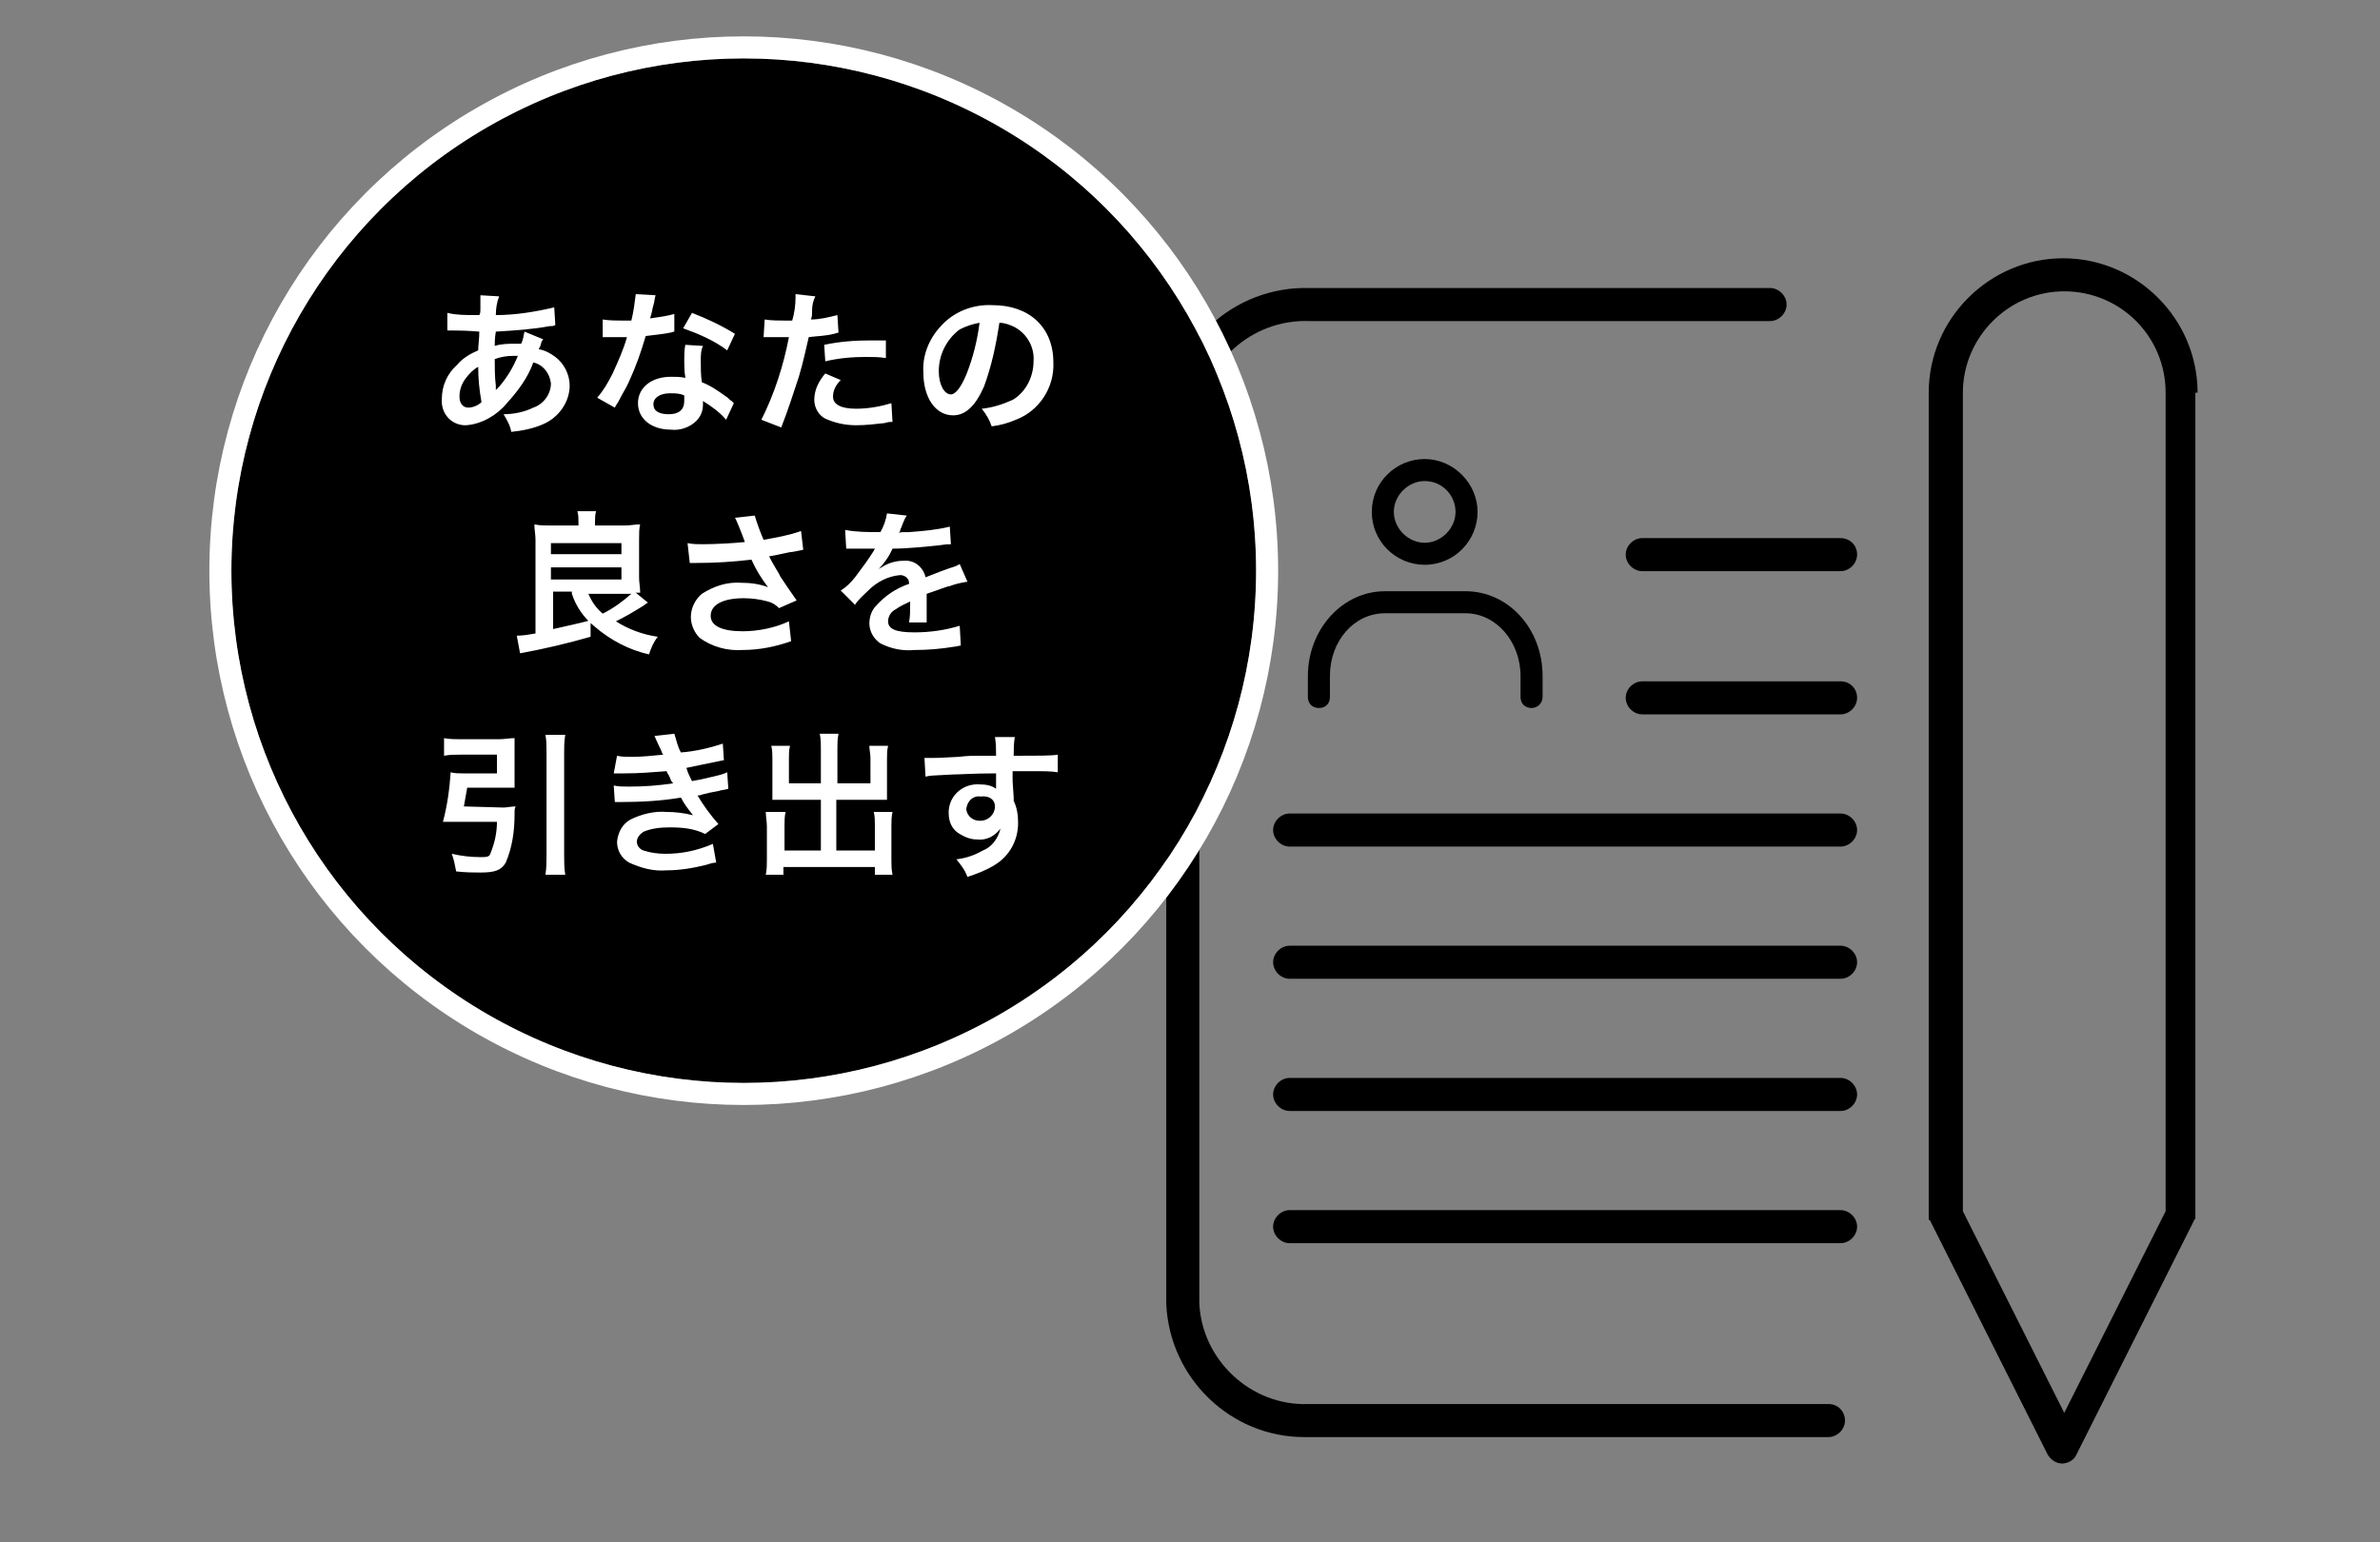
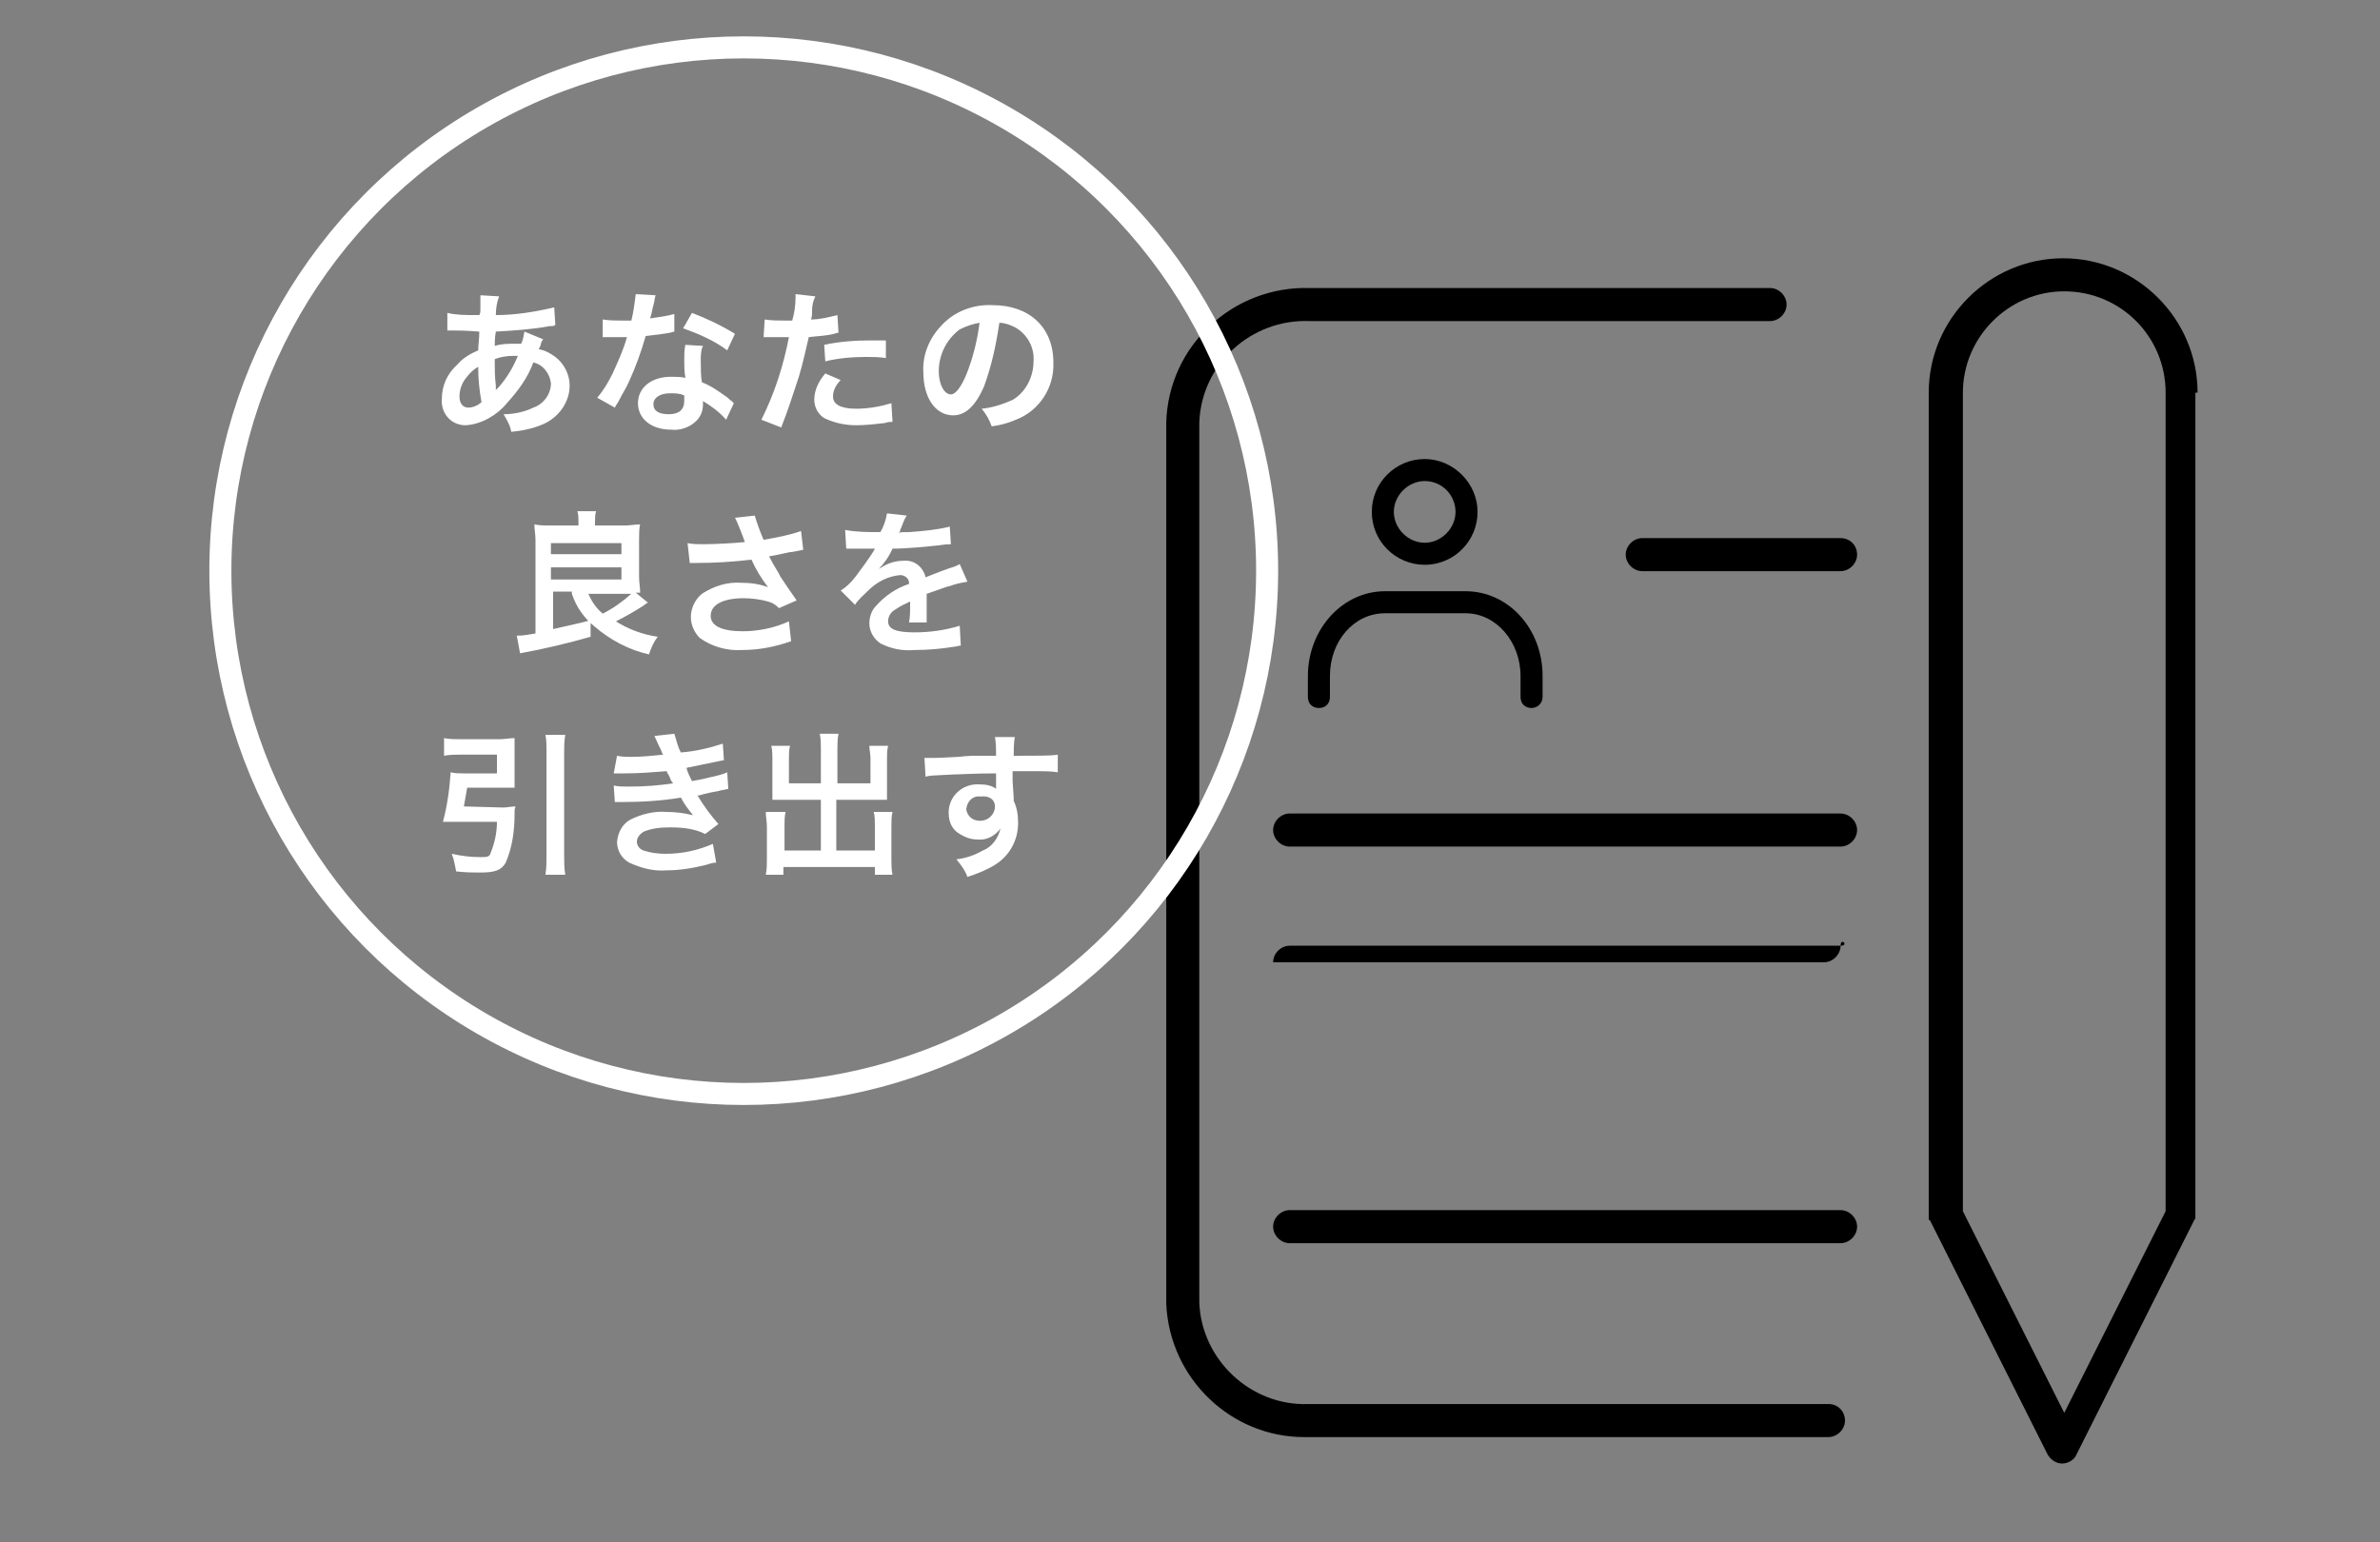
<svg xmlns="http://www.w3.org/2000/svg" fill="#ffffff" height="140" viewBox="0 0 216 140" width="216">
  <rect x="0" y="0" width="216" height="140" fill="#808080" stroke="none" />
  <g>
    <g>
      <g fill="#000000">
        <path d="M674,9858.8h-50c-0.8,0-1.5,0.7-1.5,1.5s0.7,1.5,1.5,1.5h50c0.8,0,1.5-0.7,1.5-1.5S674.8,9858.8,674,9858.8z" transform="translate(-501 -9779) translate(-5.956 -5.956)" />
        <path d="M674,9833.8h-18c-0.8,0-1.5,0.7-1.5,1.5s0.7,1.5,1.5,1.5h18c0.8,0,1.5-0.7,1.5-1.5 C675.5,9834.4,674.8,9833.8,674,9833.8z" transform="translate(-501 -9779) translate(-5.956 -5.956)" />
-         <path d="M674,9882.8h-50c-0.8,0-1.5,0.7-1.5,1.5s0.7,1.5,1.5,1.5h50c0.8,0,1.5-0.7,1.5-1.5S674.8,9882.8,674,9882.8z" transform="translate(-501 -9779) translate(-5.956 -5.956)" />
-         <path d="M674,9870.8h-50c-0.8,0-1.5,0.7-1.5,1.5s0.7,1.5,1.5,1.5h50c0.8,0,1.5-0.7,1.5-1.5S674.8,9870.8,674,9870.8z" transform="translate(-501 -9779) translate(-5.956 -5.956)" />
-         <path d="M674,9846.8h-18c-0.8,0-1.5,0.7-1.5,1.5s0.7,1.5,1.5,1.5h18c0.8,0,1.5-0.7,1.5-1.5 C675.5,9847.4,674.8,9846.8,674,9846.8z" transform="translate(-501 -9779) translate(-5.956 -5.956)" />
+         <path d="M674,9870.8h-50c-0.8,0-1.5,0.7-1.5,1.5h50c0.8,0,1.5-0.7,1.5-1.5S674.8,9870.8,674,9870.8z" transform="translate(-501 -9779) translate(-5.956 -5.956)" />
        <path d="M674,9894.8h-50c-0.8,0-1.5,0.7-1.5,1.5s0.7,1.5,1.5,1.5h50c0.8,0,1.5-0.7,1.5-1.5S674.8,9894.8,674,9894.8z" transform="translate(-501 -9779) translate(-5.956 -5.956)" />
        <path d="M672.9,9912.4h-47.2c-5.2,0.2-9.7-4-9.9-9.2v-79.9c0.2-5.3,4.7-9.4,10-9.2h41.8c0.8,0,1.5-0.7,1.5-1.5 s-0.7-1.5-1.5-1.5h-41.8c-6.9-0.2-12.8,5.2-13,12.2v80c0.3,6.8,5.9,12.1,12.5,12.1c0.1,0,0.3,0,0.4,0h47.2c0.8,0,1.5-0.7,1.5-1.5 S673.8,9912.4,672.9,9912.4z" transform="translate(-501 -9779) translate(-5.956 -5.956)" />
        <path d="M706.4,9820.6c0-6.7-5.5-12.2-12.2-12.2s-12.2,5.5-12.2,12.2v74.6l0,0c0,0.1,0,0.1,0,0.2v0.1v0.1 c0,0.1,0,0.1,0.1,0.1l0,0l10.7,21.3c0.3,0.5,0.8,0.8,1.3,0.8s1.1-0.3,1.3-0.8l10.7-21.3l0,0c0,0,0-0.1,0.1-0.1v-0.1v-0.1 c0-0.1,0-0.1,0-0.2l0,0v-74.6H706.4z M694.3,9913.2l-9.2-18.3v-74.3c0-5,4.1-9.2,9.2-9.2s9.2,4.1,9.2,9.2v74.3L694.3,9913.2z" transform="translate(-501 -9779) translate(-5.956 -5.956)" />
      </g>
      <g>
        <g fill="#000000">
          <path d="M28.6,11.9c-2.6,0-4.8-2.1-4.8-4.8s2.2-4.8,4.8-4.8s4.8,2.2,4.8,4.8S31.3,11.9,28.6,11.9z M28.6,4.3 c-1.5,0-2.8,1.3-2.8,2.8s1.3,2.8,2.8,2.8s2.8-1.3,2.8-2.8C31.4,5.6,30.2,4.3,28.6,4.3z" transform="translate(-501 -9779) translate(-5.956 -5.956) translate(601.567 9819.156) translate(6.088 5.166)" />
          <path d="M38.3,24.9c-0.6,0-1-0.4-1-1V22c0-3.1-2.2-5.7-5-5.7H25c-2.8,0-5,2.5-5,5.7v1.9c0,0.6-0.4,1-1,1 c-0.6,0-1-0.4-1-1V22c0-4.2,3.1-7.7,7-7.7h7.3c3.9,0,7,3.4,7,7.7v1.9C39.3,24.5,38.8,24.9,38.3,24.9z" transform="translate(-501 -9779) translate(-5.956 -5.956) translate(601.567 9819.156) translate(6.088 5.166)" />
        </g>
      </g>
    </g>
    <g>
      <g>
        <g transform="translate(-501 -9779) translate(503 9781) translate(-165 -9738) translate(165 9738)">
-           <circle cx="65.5" cy="49.8" fill="#000000" r="46.5" />
          <circle cx="65.5" cy="49.8" fill="none" r="47.5" stroke="#ffffff" stroke-width="2" />
        </g>
        <path d="M210.6,9766.1c-0.1,0.4-0.1,0.7-0.3,1.1c-0.2,0-0.4,0-0.5,0c-0.6,0-1.3,0-1.9,0.2c0-0.3,0-0.7,0.1-1.3 c1.7-0.1,3.3-0.2,4.9-0.5c0.3,0,0.3,0,0.5-0.1l-0.1-1.6c-1.7,0.4-3.5,0.7-5.3,0.7c0-0.6,0.1-1.2,0.3-1.7l-1.7-0.1 c0,0.1,0,0.1,0,0.2c0,0.3,0,0.6,0,0.8c0,0.6,0,0.6-0.1,0.8h-0.3c-0.9,0-1.8,0-2.6-0.2v1.6c0.2,0,0.3,0,0.3,0h0.3 c1.4,0,2.1,0.1,2.3,0.1c0,0.7-0.1,1.2-0.1,1.7c-0.7,0.3-1.4,0.7-1.9,1.3c-0.9,0.8-1.4,1.9-1.4,3.1c-0.1,1.2,0.7,2.3,2,2.4 c0.1,0,0.1,0,0.2,0c1.4-0.1,2.8-0.9,3.7-2c1-1.1,1.9-2.3,2.4-3.7c0.9,0.2,1.5,1,1.6,1.9c0,1-0.7,1.9-1.6,2.2 c-0.8,0.4-1.8,0.6-2.7,0.6c0.3,0.5,0.6,1,0.7,1.6c1-0.1,2-0.3,2.9-0.7c1.4-0.6,2.4-2,2.4-3.5c0-1-0.5-2-1.3-2.6 c-0.4-0.3-0.9-0.6-1.5-0.7c0-0.1,0.1-0.1,0.2-0.5c0-0.1,0.1-0.3,0.2-0.4L210.6,9766.1z M206.4,9769.3c0,1.1,0.1,2.1,0.3,3.2 c-0.3,0.3-0.8,0.5-1.2,0.5c-0.5,0-0.8-0.4-0.8-1s0.2-1.2,0.6-1.7C205.6,9769.9,206,9769.5,206.4,9769.3z M208,9771.4 c0-0.1,0-0.1,0-0.2c0-0.1,0-0.1,0-0.2c-0.1-0.8-0.1-1.6-0.1-2.4c0.5-0.2,1.1-0.3,1.7-0.3c0.1,0,0.2,0,0.4,0c-0.4,1-1,2-1.7,2.8 C208.1,9771.3,208.1,9771.3,208,9771.4L208,9771.4z M220.7,9762.7c-0.1,0.8-0.2,1.6-0.4,2.4c-0.3,0-0.5,0-0.7,0 c-0.6,0-1.3,0-1.9-0.1v1.6h0.7c0.3,0,0.4,0,0.6,0c0.2,0,0.3,0,0.9,0c-0.3,1.1-0.8,2.2-1.3,3.3c-0.4,0.8-0.8,1.5-1.4,2.2l1.6,0.9 c0.1-0.2,0.1-0.2,0.3-0.5c0.5-1,0.7-1.2,1-1.9c0.6-1.3,1.1-2.7,1.5-4.1c0.9-0.1,1.7-0.2,2.2-0.3c0.1,0,0.3-0.1,0.4-0.1v-1.6 c-0.7,0.2-1.5,0.3-2.2,0.4c0.2-0.6,0.2-0.9,0.3-1.2s0.1-0.6,0.2-0.9L220.7,9762.7z M229.7,9766.3c-1.3-0.8-2.6-1.4-3.9-1.9 l-0.8,1.4c1.4,0.5,2.8,1.1,4,2L229.7,9766.3z M229.6,9772.6c-0.1-0.1-0.1-0.1-0.2-0.2c-0.2-0.1-0.3-0.3-0.5-0.4 c-0.7-0.5-1.4-1-2.2-1.3c-0.1-0.6-0.1-1.3-0.1-1.9c0-0.5,0-1,0.2-1.4l-1.6-0.1c-0.1,0.5-0.1,0.9-0.1,1.4c0,0.4,0,1,0.1,1.6 c-0.4-0.1-0.9-0.1-1.3-0.1c-1.8,0-3,1-3,2.4s1.2,2.4,3,2.4c0.8,0.1,1.7-0.2,2.3-0.8c0.4-0.4,0.6-0.9,0.6-1.5c0-0.1,0-0.2,0-0.3 c0.8,0.5,1.5,1,2.1,1.7L229.6,9772.6z M225.1,9771.9c0,0,0,0.3,0,0.5c0,0.8-0.5,1.2-1.4,1.2s-1.4-0.3-1.4-0.9c0-0.6,0.6-1,1.5-1 C224.3,9771.7,224.7,9771.7,225.1,9771.9L225.1,9771.9z M232.3,9766.6c0.1,0,0.2,0,0.3,0s0.3,0,0.6,0s0.4,0,0.4,0h0.8 c0.1,0,0.1,0,0.2,0c-0.5,2.6-1.3,5.1-2.5,7.5l1.8,0.7c0.6-1.5,1.1-3.1,1.6-4.6c0.4-1.3,0.7-2.8,0.9-3.6c0.8-0.1,1.5-0.1,2.3-0.3 c0.3-0.1,0.3-0.1,0.4-0.1l-0.1-1.6c-0.8,0.2-1.6,0.4-2.4,0.4c0.1-0.3,0.1-0.4,0.1-0.8c0-0.5,0.1-0.9,0.3-1.3l-1.8-0.2 c0,0.1,0,0.2,0,0.3c0,0.7-0.1,1.4-0.3,2.1c-0.3,0-0.5,0-0.6,0c-0.6,0-1.3,0-1.9-0.1L232.3,9766.6z M243.4,9766.9 c-0.9,0-1,0-1.4,0c-1.4,0-2.8,0.1-4.2,0.4l0.1,1.5c1.2-0.3,2.5-0.4,3.7-0.4c0.6,0,1.2,0,1.8,0.1L243.4,9766.9z M237.9,9769.9 c-0.6,0.7-1,1.5-1,2.4c0,0.7,0.4,1.4,1,1.7c0.9,0.4,1.8,0.6,2.8,0.6c0.9,0,1.7-0.1,2.6-0.2c0.3-0.1,0.4-0.1,0.7-0.1l-0.1-1.7 c-1,0.3-2.1,0.5-3.2,0.5c-1.4,0-2.1-0.4-2.1-1.1c0-0.6,0.3-1.1,0.7-1.5L237.9,9769.9z M253.7,9765.3c0.5,0,1,0.2,1.4,0.4 c1.1,0.6,1.8,1.8,1.7,3.1c0,1.4-0.7,2.8-1.9,3.5c-0.9,0.4-1.8,0.7-2.8,0.8c0.4,0.5,0.7,1,0.9,1.6c0.8-0.1,1.5-0.3,2.2-0.6 c2.1-0.8,3.5-2.9,3.4-5.2c0-3.2-2.2-5.2-5.5-5.2c-1.8-0.1-3.6,0.6-4.8,2c-1,1.1-1.6,2.6-1.5,4.1c0,2.3,1.1,3.9,2.7,3.9 c1.1,0,2-0.8,2.8-2.6C253,9769.2,253.4,9767.3,253.7,9765.3z M251.9,9765.3c-0.2,1.6-0.6,3.2-1.2,4.7c-0.5,1.2-1,1.8-1.4,1.8 c-0.6,0-1.1-0.9-1.1-2.1c0-1.5,0.7-2.9,1.9-3.8C250.7,9765.6,251.3,9765.4,251.9,9765.3z M214.9,9789.9c0.4,1.2,1.1,2.2,2.1,3 c1.4,1.2,3.1,2.1,4.9,2.5c0.2-0.6,0.4-1.1,0.8-1.6c-1.4-0.2-2.7-0.7-3.8-1.4c0.8-0.4,1.5-0.8,2.3-1.3c0.2-0.1,0.4-0.3,0.6-0.4 l-1.1-0.9c0.1,0,0.2,0,0.4,0c0-0.5-0.1-0.9-0.1-1.4v-3.4c0-0.5,0-1.1,0.1-1.4c-0.5,0-0.9,0.1-1.4,0.1H217v-0.3c0-0.3,0-0.7,0.1-1 h-1.7c0.1,0.3,0.1,0.7,0.1,1v0.3h-2.6c-0.5,0-0.9,0-1.4-0.1c0,0.5,0.1,0.9,0.1,1.4v8.5c-0.6,0.1-1.1,0.2-1.7,0.2l0.3,1.6 c2.2-0.4,4.3-0.9,6.4-1.5v-1.5c-1.1,0.3-2.1,0.5-3.4,0.8v-3.4h1.7L214.9,9789.9L214.9,9789.9z M219.7,9789.9c0.2,0,0.2,0,0.6,0 c-0.8,0.7-1.6,1.3-2.6,1.8c-0.6-0.5-1-1.1-1.3-1.8H219.7z M213,9785.3h6.4v1H213V9785.3z M213,9787.5h6.4v1.1H213V9787.5z M225.6,9787.1c0.2,0,0.4,0,0.6,0c1.7,0,3.3-0.1,5-0.3c0.4,0.9,0.9,1.7,1.5,2.5c-0.8-0.3-1.6-0.4-2.4-0.4c-1.3-0.1-2.5,0.3-3.6,1 c-0.6,0.5-1,1.3-1,2.1c0,0.7,0.3,1.4,0.8,1.9c1.1,0.8,2.5,1.2,3.9,1.1c1.5,0,3-0.3,4.4-0.8l-0.2-1.8c-1.3,0.6-2.8,0.9-4.2,0.9 c-1.9,0-2.9-0.5-2.9-1.4c0-1,1.1-1.6,3-1.6c0.7,0,1.5,0.1,2.2,0.3c0.4,0.1,0.7,0.3,1,0.6l1.6-0.7c-0.5-0.7-1.1-1.6-1.5-2.2 c-0.1-0.3-0.5-0.8-1-1.8c1.2-0.2,1.8-0.4,2.1-0.4c0.5-0.1,0.6-0.1,1-0.2l-0.2-1.7c-1.1,0.4-2.3,0.6-3.4,0.8 c-0.3-0.7-0.6-1.5-0.8-2.2l-1.8,0.2c0.1,0.1,0.7,1.6,0.9,2.2c-0.9,0.1-2.7,0.2-3.8,0.2c-0.5,0-0.9,0-1.4-0.1L225.6,9787.1z M239.8,9785.8c0.1,0,0.1,0,0.2,0c0.1,0,0.1,0,0.4,0c0.3,0,1.5,0,1.8,0h0.2c0,0.1-0.1,0.1-0.1,0.2c-0.5,0.8-1.1,1.6-1.7,2.4 c-0.4,0.5-0.8,0.9-1.3,1.2l1.3,1.3c0.3-0.5,0.8-0.9,1.2-1.3c0.8-0.8,1.8-1.3,2.9-1.4c0.4,0,0.8,0.3,0.8,0.7v0.1 c-1.2,0.4-2.2,1.1-3,2c-0.4,0.4-0.6,1-0.6,1.6c0,0.7,0.4,1.4,1,1.8c1,0.5,2,0.7,3.1,0.6c1.2,0,2.4-0.1,3.6-0.3 c0.2,0,0.4-0.1,0.6-0.1l-0.1-1.8c-1.3,0.4-2.7,0.6-4.1,0.6c-1.7,0-2.4-0.3-2.4-1c0-0.5,0.3-0.9,0.7-1.1c0.4-0.3,0.9-0.5,1.3-0.7 v0.3c0,0.5,0,1.1-0.1,1.6h1.6c0-0.2,0-0.5,0-0.7c0-0.1,0-0.2,0-0.5v-0.6c0-0.2,0-0.2,0-0.6v-0.2c1.2-0.4,1.9-0.7,2.1-0.7 c0.5-0.2,1-0.3,1.6-0.4l-0.7-1.6c-0.3,0.2-0.7,0.3-1,0.4c-0.3,0.1-1.1,0.4-2.1,0.8c-0.2-0.9-1-1.6-2-1.5c-0.7,0-1.4,0.2-2,0.6 c-0.2,0.1-0.2,0.1-0.3,0.2l0,0c0.5-0.5,1-1.2,1.3-1.9c1.4,0,3.2-0.2,4.2-0.3c0.7-0.1,0.7-0.1,1.1-0.1l-0.1-1.6 c-1.2,0.3-2.4,0.4-3.7,0.5c-0.8,0-0.8,0-0.9,0.1c0-0.1,0.1-0.1,0.1-0.3c0.2-0.4,0.3-0.9,0.6-1.3l-1.8-0.2 c-0.1,0.6-0.3,1.2-0.6,1.7c-1.1,0-2.2,0-3.2-0.2L239.8,9785.8z M205.1,9809.2c0.1-0.6,0.2-1.1,0.3-1.7h3.1c0.4,0,0.9,0,1.2,0 c0-0.3,0-0.6,0-1.1v-2.3c0-0.5,0-0.8,0-1.1c-0.5,0-0.9,0.1-1.4,0.1h-3.5c-0.5,0-1,0-1.5-0.1v1.6c0.5-0.1,1-0.1,1.5-0.1h3.3v1.7 H205c-0.4,0-0.7,0-1.1-0.1c-0.1,1.5-0.3,3-0.7,4.5c0.3,0,0.6,0,1,0h3.9c0,1-0.2,1.9-0.6,2.9c-0.1,0.3-0.4,0.3-0.9,0.3 c-0.9,0-1.7-0.1-2.6-0.3c0.2,0.5,0.3,1.1,0.4,1.6c0.9,0.1,1.6,0.1,2.2,0.1c1.3,0,1.9-0.2,2.3-0.9c0.6-1.4,0.8-2.9,0.8-4.4 c0-0.4,0-0.5,0.1-0.7c-0.4,0-0.8,0.1-1.1,0.1L205.1,9809.2L205.1,9809.2z M212.5,9802.7c0.1,0.5,0.1,1,0.1,1.6v9.3 c0,0.6,0,1.2-0.1,1.8h1.8c-0.1-0.6-0.1-1.2-0.1-1.8v-9.3c0-0.5,0-1,0.1-1.6H212.5z M218.7,9806.2c0.3,0,0.4,0,1,0 c1.3,0,2.5-0.1,3.8-0.2c0.1,0.3,0.2,0.3,0.3,0.6s0.2,0.4,0.3,0.5c-1.3,0.2-2.6,0.3-4,0.3c-0.5,0-1,0-1.4-0.1l0.1,1.5 c0.2,0,0.3,0,0.6,0c1.8,0,3.6-0.1,5.4-0.4c0.3,0.6,0.7,1.1,1.1,1.6c-0.8-0.2-1.6-0.3-2.4-0.3c-1.1-0.1-2.3,0.2-3.3,0.7 c-0.7,0.4-1.1,1.1-1.2,2c0,0.8,0.4,1.5,1.1,1.9c1.1,0.5,2.2,0.8,3.4,0.7c1.2,0,2.4-0.2,3.6-0.5c0.3-0.1,0.6-0.2,0.9-0.2l-0.3-1.7 c-1.4,0.6-2.8,0.9-4.3,0.9c-0.7,0-1.4-0.1-2-0.3c-0.3-0.1-0.6-0.4-0.6-0.8c0-0.4,0.3-0.7,0.6-0.9c0.7-0.3,1.5-0.4,2.4-0.4 c1.1,0,2.2,0.1,3.2,0.6l1.2-0.9c-0.7-0.8-1.3-1.6-1.9-2.6c0.2,0,0.2,0,0.5-0.1c0.4-0.1,0.8-0.2,1.4-0.3c0.3-0.1,0.6-0.1,0.9-0.2 l-0.1-1.5c-0.4,0.2-0.9,0.3-1.3,0.4c-0.1,0-0.7,0.2-1.9,0.4c-0.2-0.4-0.4-0.8-0.5-1.2c0.4-0.1,2-0.4,2.9-0.6l0.5-0.1l-0.1-1.5 c-1.2,0.4-2.5,0.7-3.8,0.8c-0.3-0.5-0.4-1.1-0.6-1.7l-1.8,0.2c0,0,0.2,0.5,0.6,1.3c0.1,0.3,0.1,0.3,0.2,0.4 c-1,0.1-1.9,0.2-2.9,0.2c-0.4,0-0.9,0-1.3-0.1L218.7,9806.2z M237.4,9807.1h-2.8v-2.3c0-0.4,0-0.7,0.1-1.1H233 c0.1,0.4,0.1,0.8,0.1,1.2v2.8c0,0.3,0,0.6,0,0.9c0.3,0,0.6,0,1,0h3.4v4.6h-3.3v-2.3c0-0.4,0-0.8,0.1-1.2h-1.8 c0,0.4,0.1,0.9,0.1,1.3v3c0,0.5,0,0.9-0.1,1.4h1.6v-0.7h8.3v0.7h1.6c-0.1-0.5-0.1-0.9-0.1-1.4v-3c0-0.4,0-0.9,0.1-1.3h-1.7 c0.1,0.4,0.1,0.8,0.1,1.2v2.3h-3.5v-4.6h3.6c0.3,0,0.7,0,1,0c0-0.3,0-0.6,0-0.9v-2.8c0-0.4,0-0.8,0.1-1.2h-1.7 c0,0.4,0.1,0.7,0.1,1.1v2.3h-3v-3.1c0-0.5,0-0.9,0.1-1.4h-1.7c0.1,0.5,0.1,0.9,0.1,1.4v3.1H237.4z M254.9,9806.9v-0.9 c1.1,0,1.4,0,1.7,0c1.2,0,1.8,0,2.4,0.1v-1.6c-0.5,0.1-1.6,0.1-4,0.1c0-0.6,0-1.1,0.1-1.7h-1.8c0.1,0.6,0.1,1.1,0.1,1.7 c-0.7,0-0.7,0-1.2,0c-1.1,0-1.3,0-2.2,0.1c-1.8,0.1-2,0.1-2.4,0.1c-0.2,0-0.5,0-0.7,0l0.1,1.7c0.4-0.1,0.4-0.1,2.5-0.2 c0.6,0,1.9-0.1,3.9-0.1c0,0.4,0,1.2,0,1.2c0,0.1,0,0.1,0,0.2c-0.4-0.3-0.9-0.4-1.5-0.4c-1.4-0.1-2.7,0.9-2.8,2.4 c0,0.1,0,0.1,0,0.2c0,0.8,0.3,1.5,1,1.9c0.5,0.3,1,0.5,1.6,0.5c0.8,0.1,1.6-0.3,2.1-1c-0.2,0.9-0.8,1.7-1.6,2 c-0.7,0.4-1.5,0.7-2.4,0.8c0.4,0.5,0.8,1,1,1.6c0.9-0.3,1.7-0.6,2.5-1.1c1.3-0.8,2.1-2.2,2.1-3.8c0-0.7-0.1-1.4-0.4-2 c0-0.2,0-0.3,0-0.3L254.9,9806.9z M253.3,9809.2c0,0.7-0.6,1.3-1.3,1.3h-0.1c-0.6,0-1.1-0.4-1.2-1v-0.1c0.1-0.7,0.6-1.2,1.3-1.1 C252.8,9808.2,253.3,9808.6,253.3,9809.2L253.3,9809.2z" transform="translate(-501 -9779) translate(503 9781) translate(-165 -9738)" />
      </g>
    </g>
  </g>
</svg>